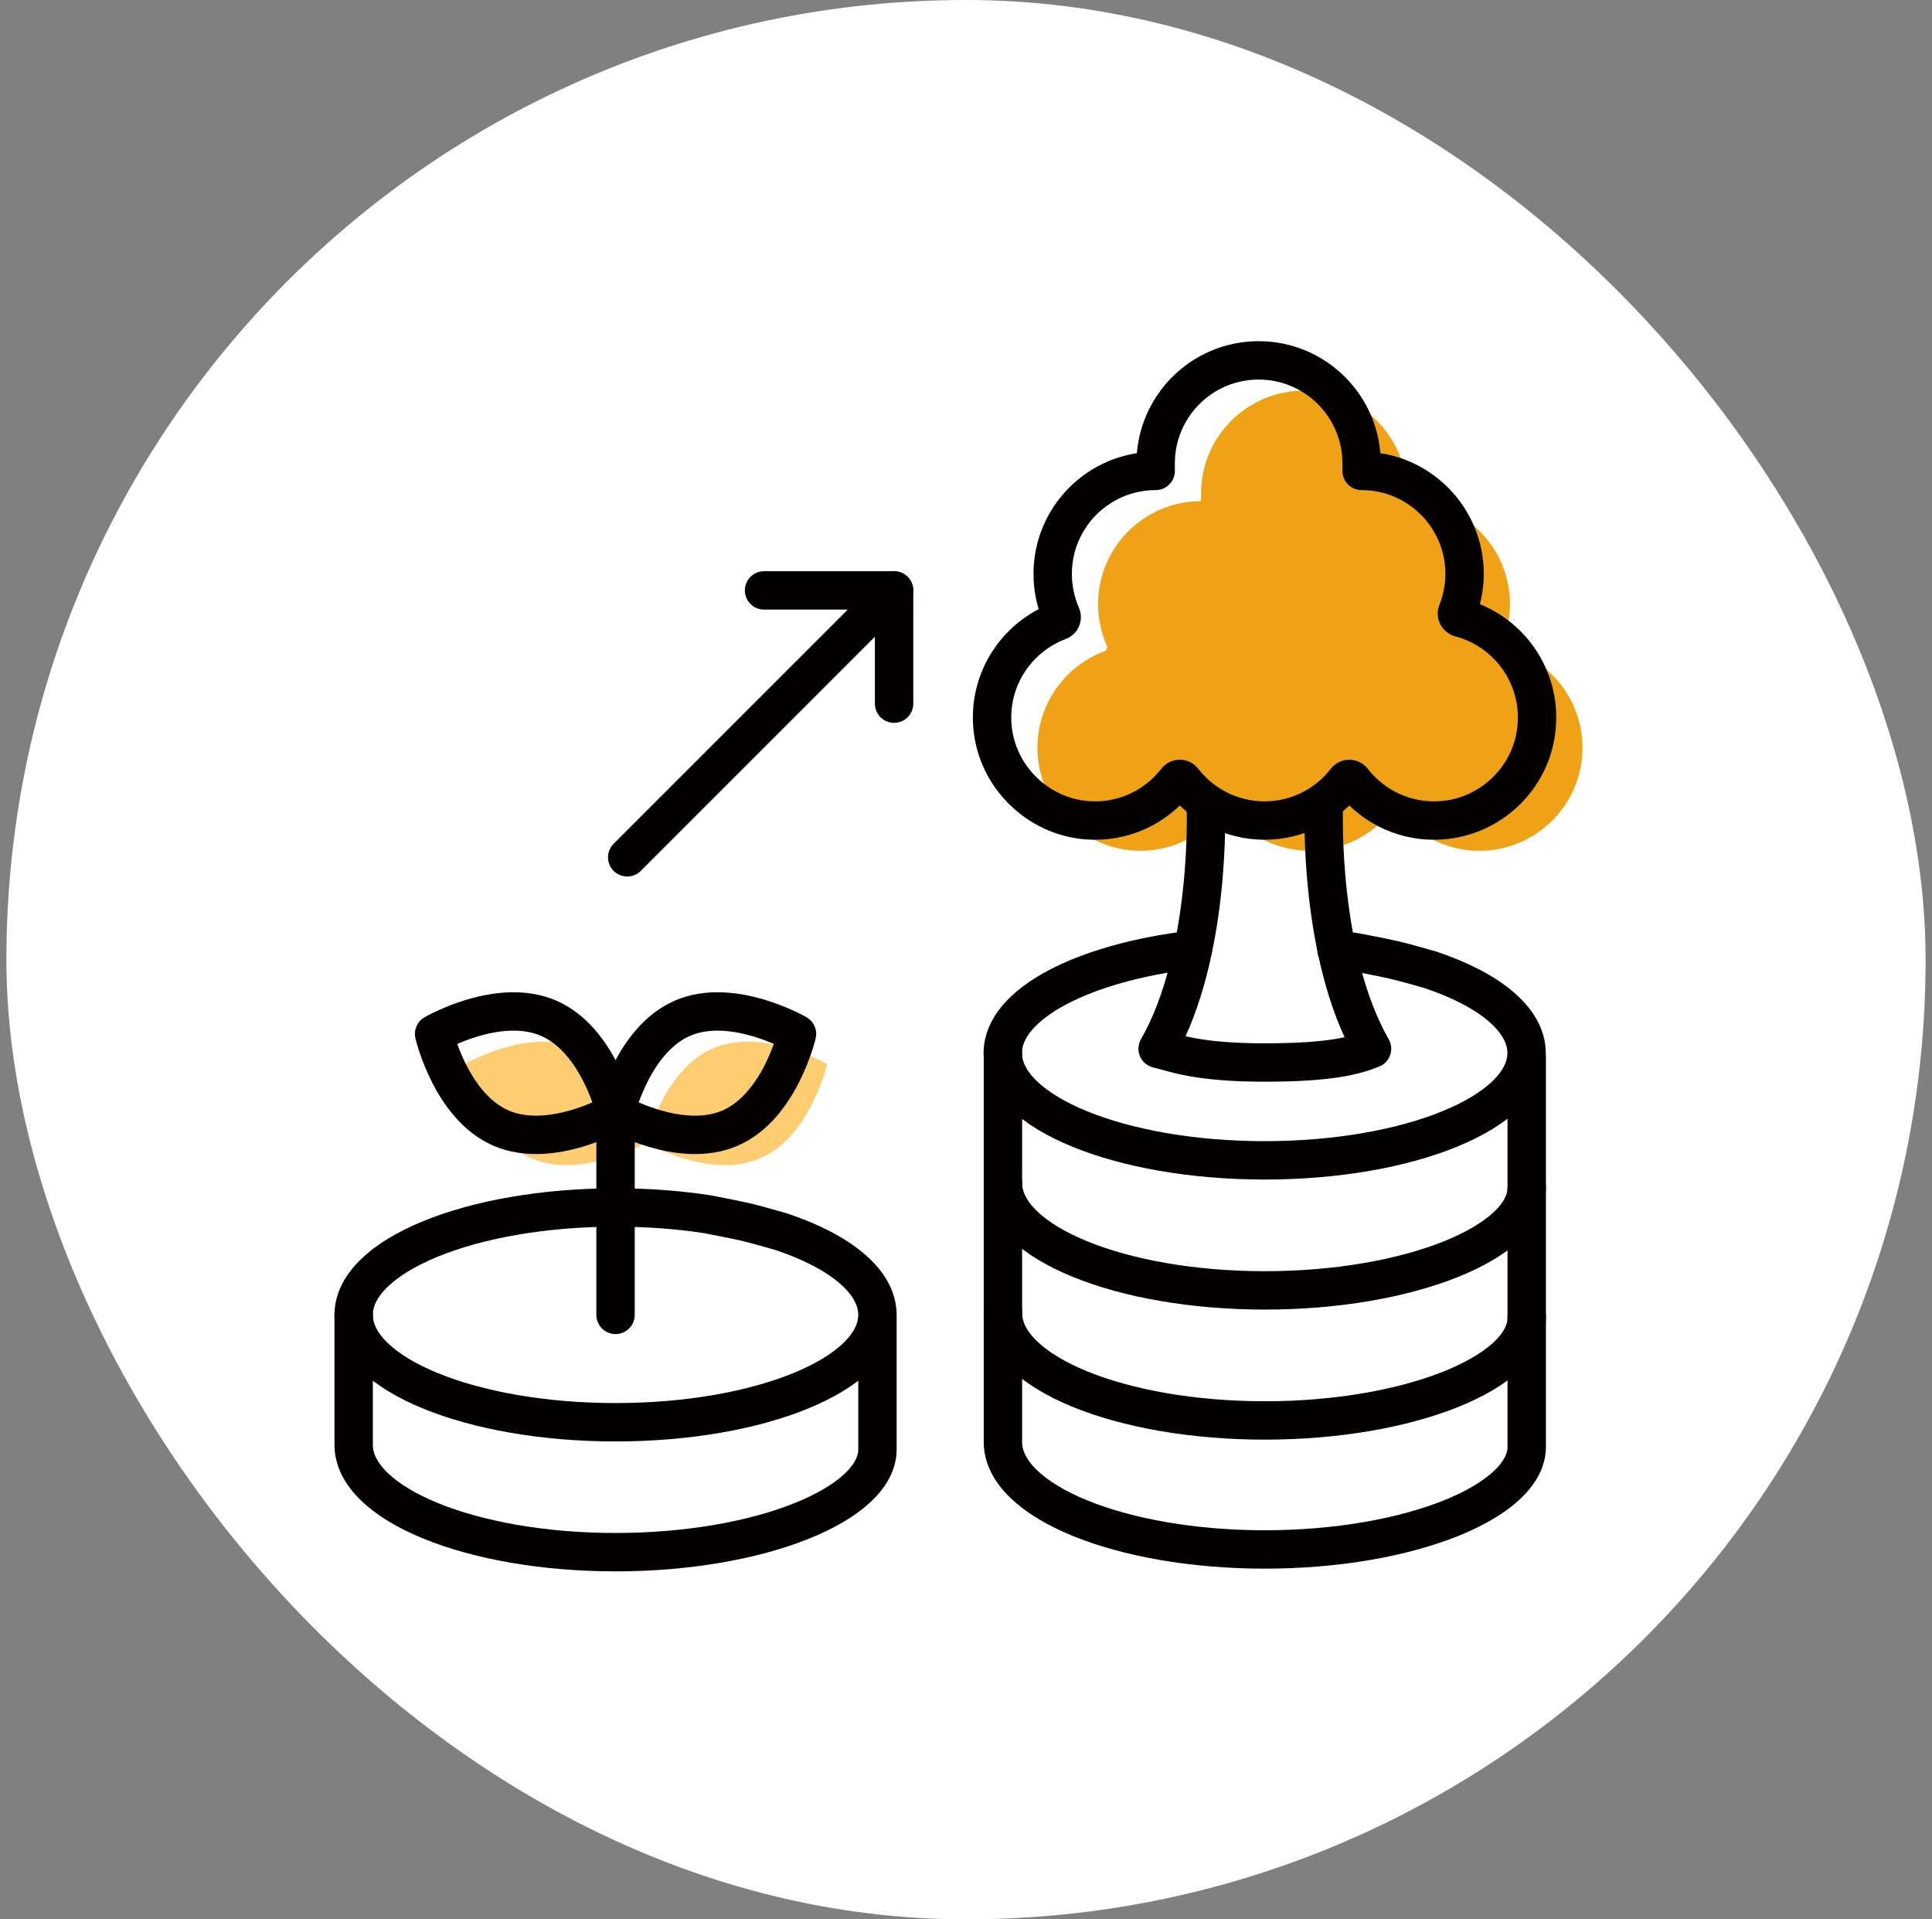
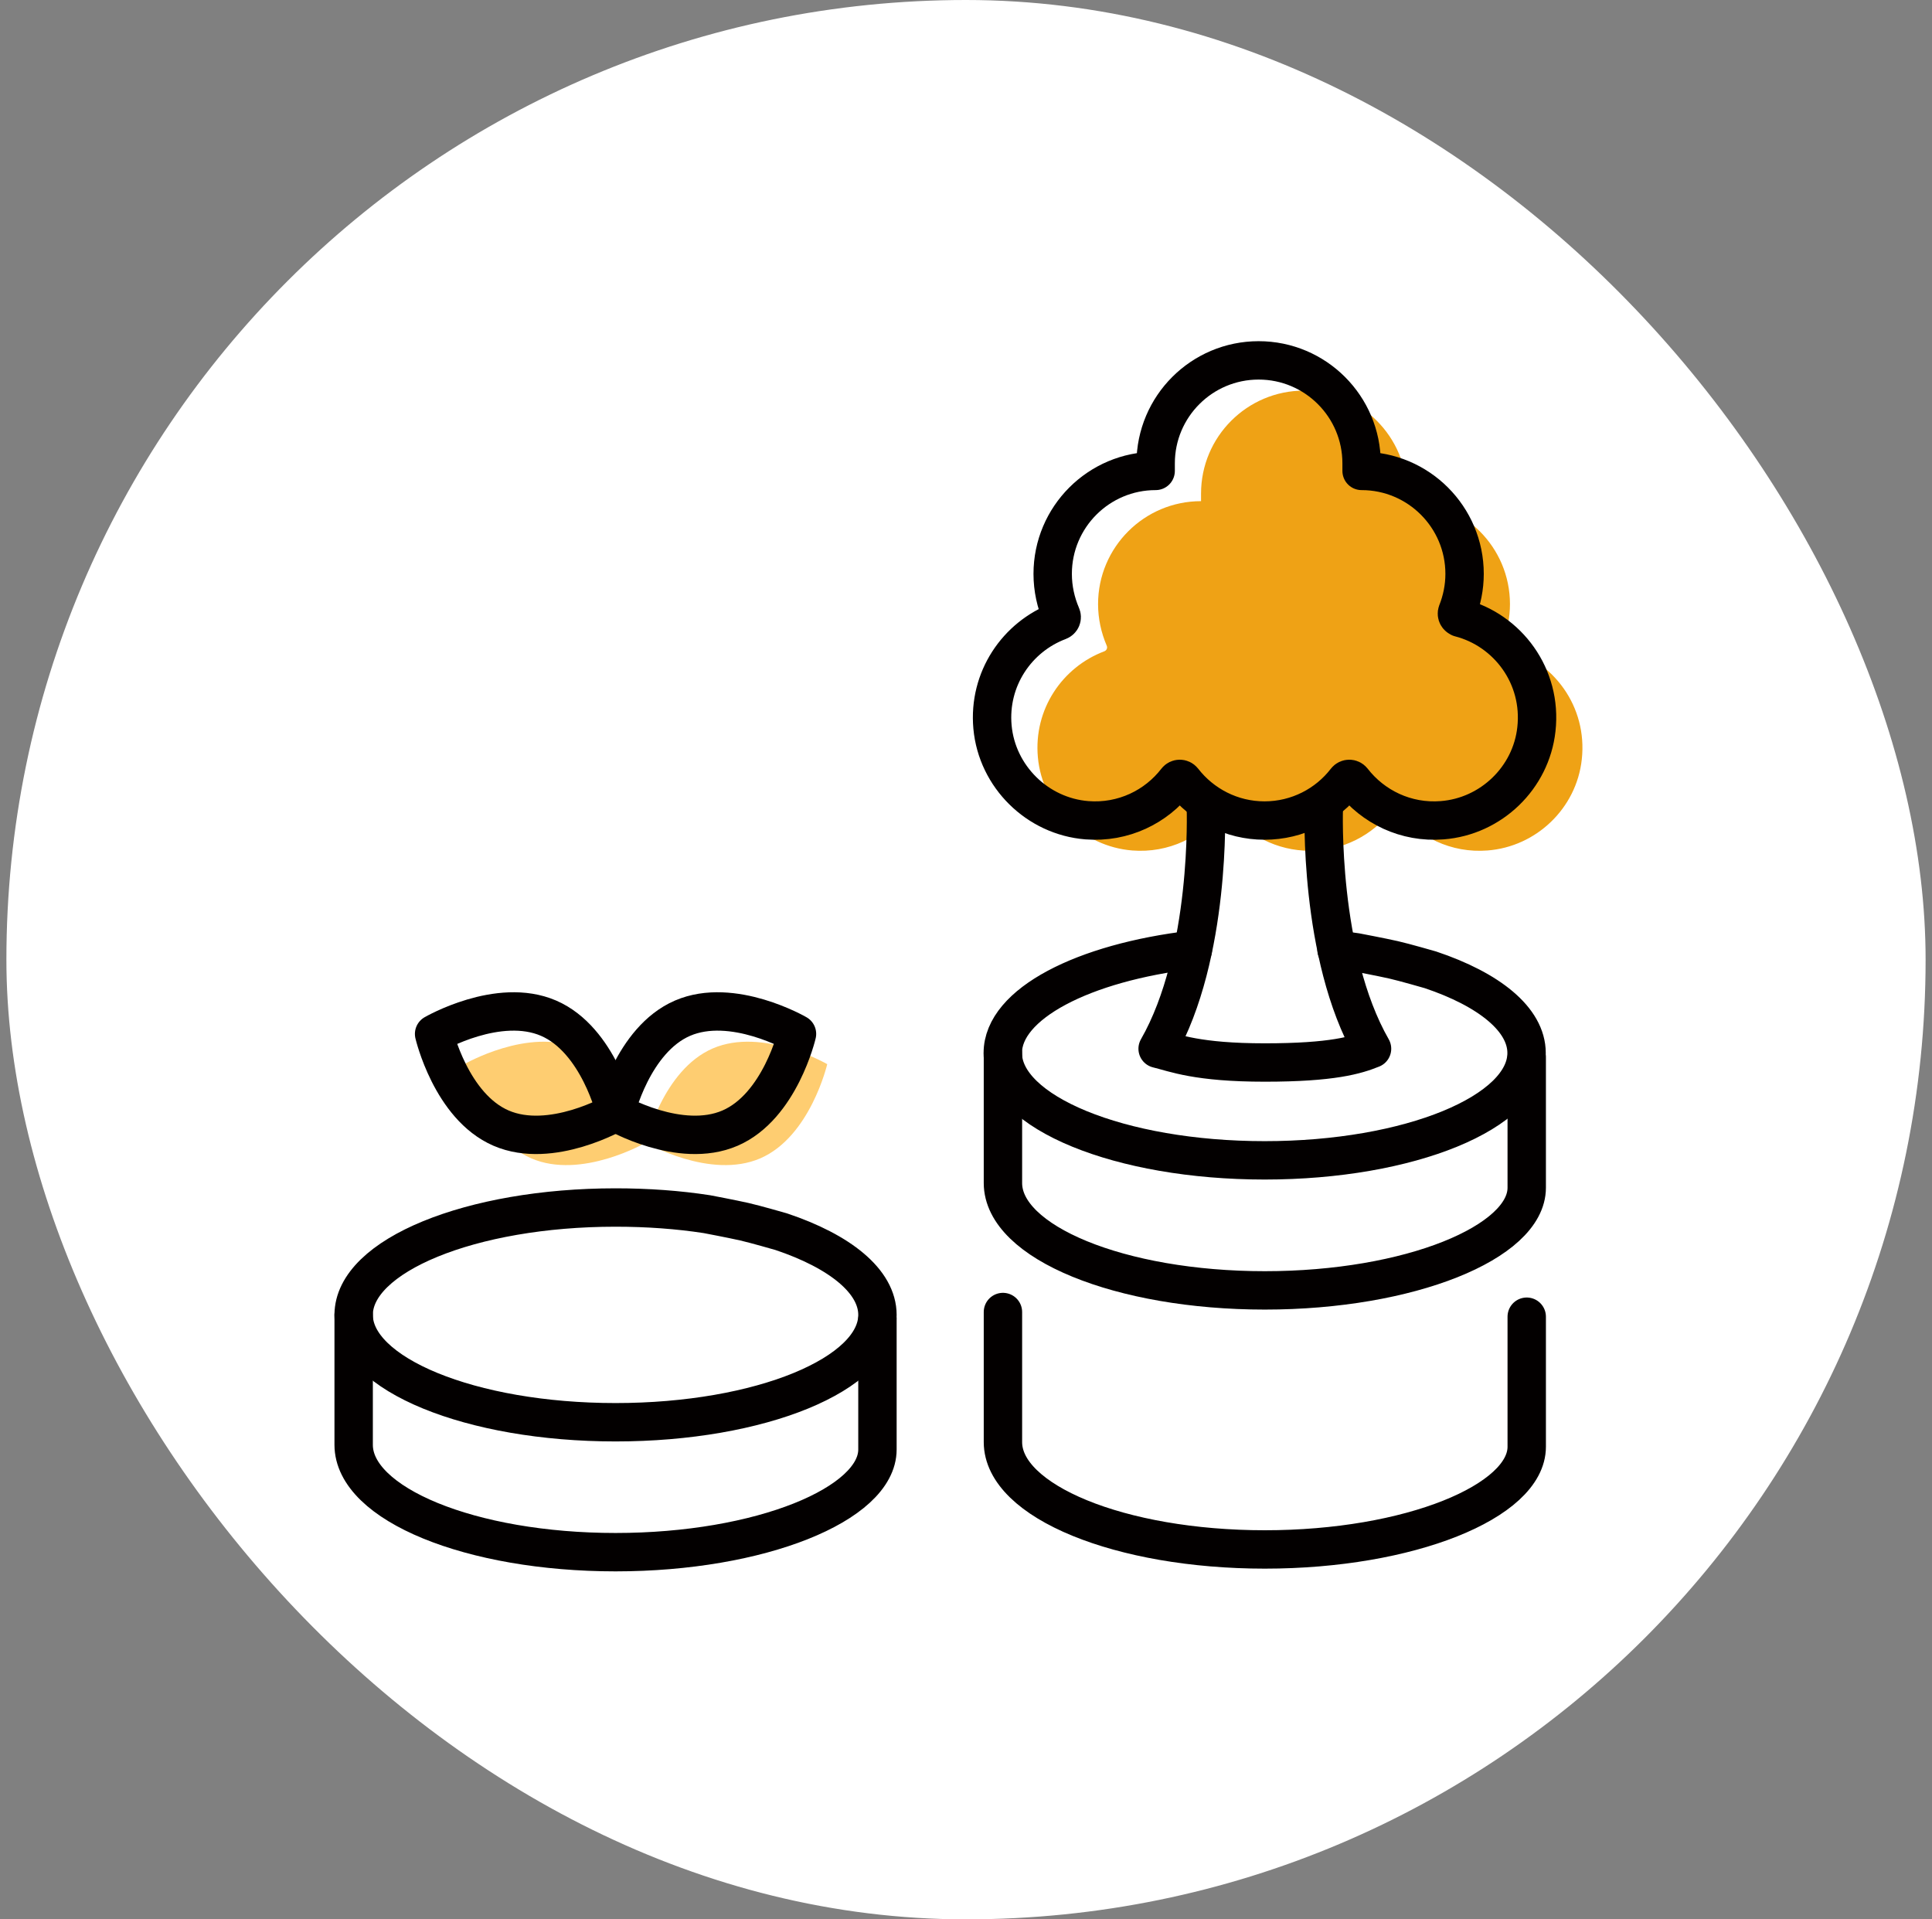
<svg xmlns="http://www.w3.org/2000/svg" width="151" height="150" viewBox="0 0 151 150" fill="none">
  <rect x="0" y="0" width="151" height="150" fill="#808080" stroke="none" />
  <rect x="0.5" width="150" height="150" rx="75" fill="white" />
  <g clip-path="url(#clip0_352_97)">
    <path d="M50.473 89.299C50.473 89.299 45.438 92.219 41.526 90.528C37.615 88.838 36.291 83.166 36.291 83.166C36.291 83.166 41.326 80.247 45.237 81.937C49.149 83.627 50.473 89.299 50.473 89.299Z" fill="#FECD71" />
    <path d="M50.473 89.299C50.473 89.299 55.507 92.219 59.419 90.528C63.331 88.838 64.654 83.166 64.654 83.166C64.654 83.166 59.62 80.247 55.708 81.937C51.796 83.627 50.473 89.299 50.473 89.299Z" fill="#FECD71" />
    <path d="M117.672 50.642C117.483 50.595 117.365 50.394 117.435 50.205C117.802 49.283 118.015 48.266 118.015 47.215C118.015 42.771 114.41 39.166 109.966 39.166C109.966 39.166 109.966 38.776 109.966 38.575C109.966 34.132 106.362 30.527 101.918 30.527C97.475 30.527 93.87 34.132 93.87 38.575C93.87 38.776 93.87 39.166 93.87 39.166C89.426 39.166 85.822 42.771 85.822 47.215C85.822 48.361 86.07 49.46 86.496 50.453C86.578 50.63 86.496 50.831 86.306 50.902C83.044 52.131 80.775 55.416 81.118 59.186C81.473 63.051 84.628 66.159 88.493 66.466C91.341 66.691 93.917 65.415 95.501 63.358C95.631 63.193 95.879 63.193 96.009 63.358C97.486 65.261 99.791 66.49 102.379 66.49C104.967 66.49 107.284 65.261 108.749 63.358C108.879 63.193 109.127 63.193 109.257 63.358C110.853 65.415 113.417 66.691 116.265 66.466C120.083 66.171 123.215 63.157 123.628 59.352C124.089 55.215 121.395 51.611 117.648 50.642H117.672Z" fill="#EFA215" />
    <path d="M27.641 102.75V112.914C27.641 117.546 36.8 121.305 48.11 121.305C59.42 121.305 68.579 117.546 68.579 113.28V103.116" stroke="#030000" stroke-width="3" stroke-linecap="round" stroke-linejoin="round" />
    <path d="M55.248 94.889C53.026 94.546 50.615 94.369 48.11 94.369C36.8 94.369 27.641 98.127 27.641 102.76C27.641 107.393 36.8 111.151 48.11 111.151C59.42 111.151 68.579 107.393 68.579 102.76C68.579 100.136 65.648 97.796 61.062 96.26C61.062 96.26 59.018 95.669 58.179 95.48C57.245 95.267 55.248 94.889 55.248 94.889Z" stroke="#030000" stroke-width="3" stroke-linecap="round" stroke-linejoin="round" />
    <path d="M48.11 86.936C48.11 86.936 43.075 89.855 39.163 88.165C35.251 86.475 33.928 80.802 33.928 80.802C33.928 80.802 38.962 77.883 42.874 79.573C46.786 81.263 48.11 86.936 48.11 86.936Z" stroke="#030000" stroke-width="3" stroke-linecap="round" stroke-linejoin="round" />
    <path d="M48.109 86.936C48.109 86.936 53.144 89.855 57.056 88.165C60.968 86.475 62.291 80.802 62.291 80.802C62.291 80.802 57.257 77.883 53.345 79.573C49.433 81.263 48.109 86.936 48.109 86.936Z" stroke="#030000" stroke-width="3" stroke-linecap="round" stroke-linejoin="round" />
-     <path d="M48.109 86.936V102.76" stroke="#030000" stroke-width="3" stroke-linecap="round" stroke-linejoin="round" />
    <path d="M78.387 102.537V112.701C78.387 117.333 87.546 121.092 98.856 121.092C110.166 121.092 119.325 117.333 119.325 113.067V102.903" stroke="#030000" stroke-width="3" stroke-linecap="round" stroke-linejoin="round" />
-     <path d="M78.387 92.455V102.619C78.387 107.251 87.546 111.01 98.856 111.01C110.166 111.01 119.325 107.251 119.325 102.985V92.821" stroke="#030000" stroke-width="3" stroke-linecap="round" stroke-linejoin="round" />
    <path d="M78.387 82.291V92.455C78.387 97.087 87.546 100.846 98.856 100.846C110.166 100.846 119.325 97.087 119.325 92.821V82.657" stroke="#030000" stroke-width="3" stroke-linecap="round" stroke-linejoin="round" />
    <path d="M93.231 74.221C84.662 75.225 78.375 78.452 78.375 82.293C78.375 86.925 87.534 90.683 98.844 90.683C110.154 90.683 119.313 86.925 119.313 82.293C119.313 79.669 116.382 77.329 111.797 75.793C111.797 75.793 109.752 75.202 108.913 75.013C107.98 74.8 105.982 74.422 105.982 74.422C105.486 74.351 104.978 74.28 104.458 74.221" stroke="#030000" stroke-width="3" stroke-linecap="round" stroke-linejoin="round" />
    <path d="M94.247 63.147C94.247 63.147 94.672 74.634 90.477 81.961C91.836 82.292 93.561 83.037 98.856 83.037C104.15 83.037 106.006 82.457 107.235 81.961C103.039 74.634 103.465 63.147 103.465 63.147" stroke="#030000" stroke-width="3" stroke-linecap="round" stroke-linejoin="round" />
    <path d="M114.125 48.279C113.936 48.231 113.818 48.03 113.889 47.841C114.255 46.919 114.468 45.903 114.468 44.851C114.468 40.408 110.863 36.803 106.419 36.803C106.419 36.803 106.419 36.413 106.419 36.212C106.419 31.769 102.815 28.164 98.371 28.164C93.928 28.164 90.323 31.769 90.323 36.212C90.323 36.413 90.323 36.803 90.323 36.803C85.879 36.803 82.275 40.408 82.275 44.851C82.275 45.998 82.523 47.097 82.949 48.09C83.031 48.267 82.949 48.468 82.76 48.539C79.498 49.768 77.229 53.053 77.571 56.823C77.926 60.688 81.081 63.796 84.946 64.103C87.794 64.328 90.37 63.051 91.954 60.995C92.084 60.83 92.332 60.83 92.462 60.995C93.939 62.898 96.244 64.127 98.832 64.127C101.42 64.127 103.737 62.898 105.202 60.995C105.332 60.83 105.58 60.83 105.71 60.995C107.306 63.051 109.87 64.328 112.719 64.103C116.536 63.808 119.668 60.794 120.081 56.989C120.542 52.852 117.848 49.248 114.101 48.279H114.125Z" stroke="#030000" stroke-width="3" stroke-linecap="round" stroke-linejoin="round" />
-     <path d="M49.02 67L69.879 46.141H59.715" stroke="#030000" stroke-width="3" stroke-linecap="round" stroke-linejoin="round" />
-     <path d="M69.879 54.992V46.141" stroke="#030000" stroke-width="3" stroke-linecap="round" stroke-linejoin="round" />
  </g>
  <defs>
    <clipPath id="clip0_352_97">
      <rect width="130" height="130" fill="white" transform="translate(11 10)" />
    </clipPath>
  </defs>
</svg>